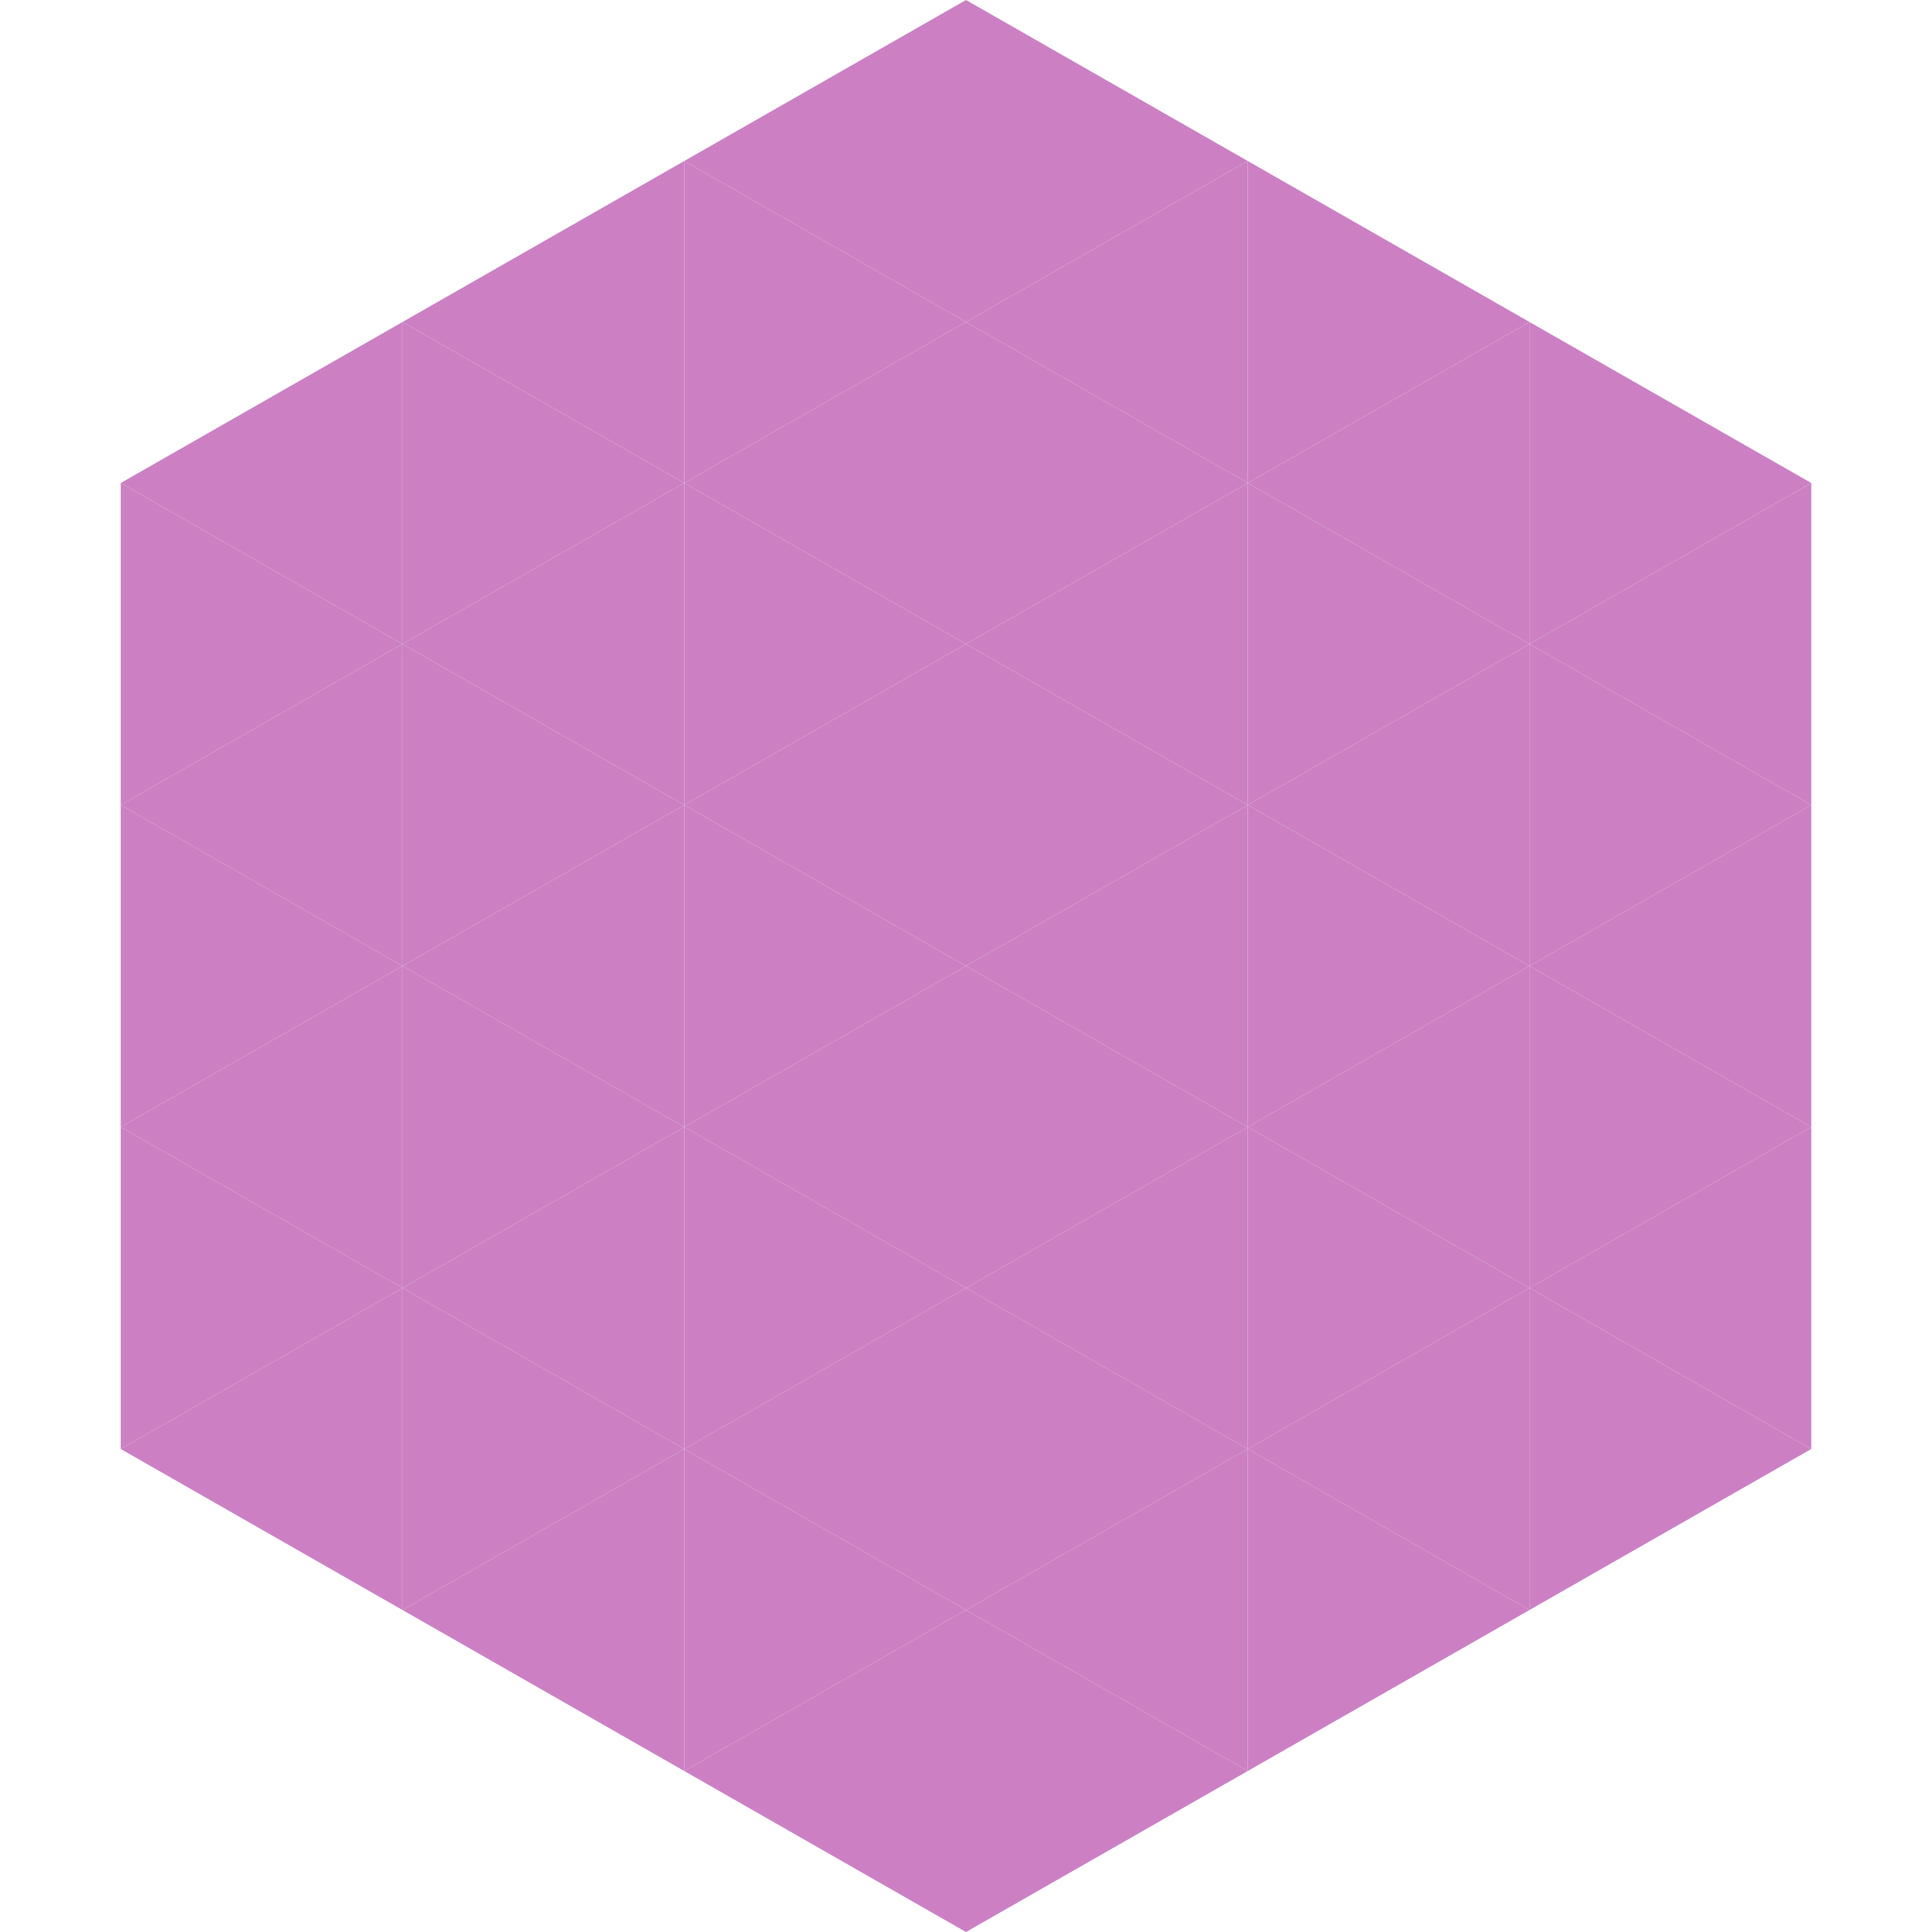
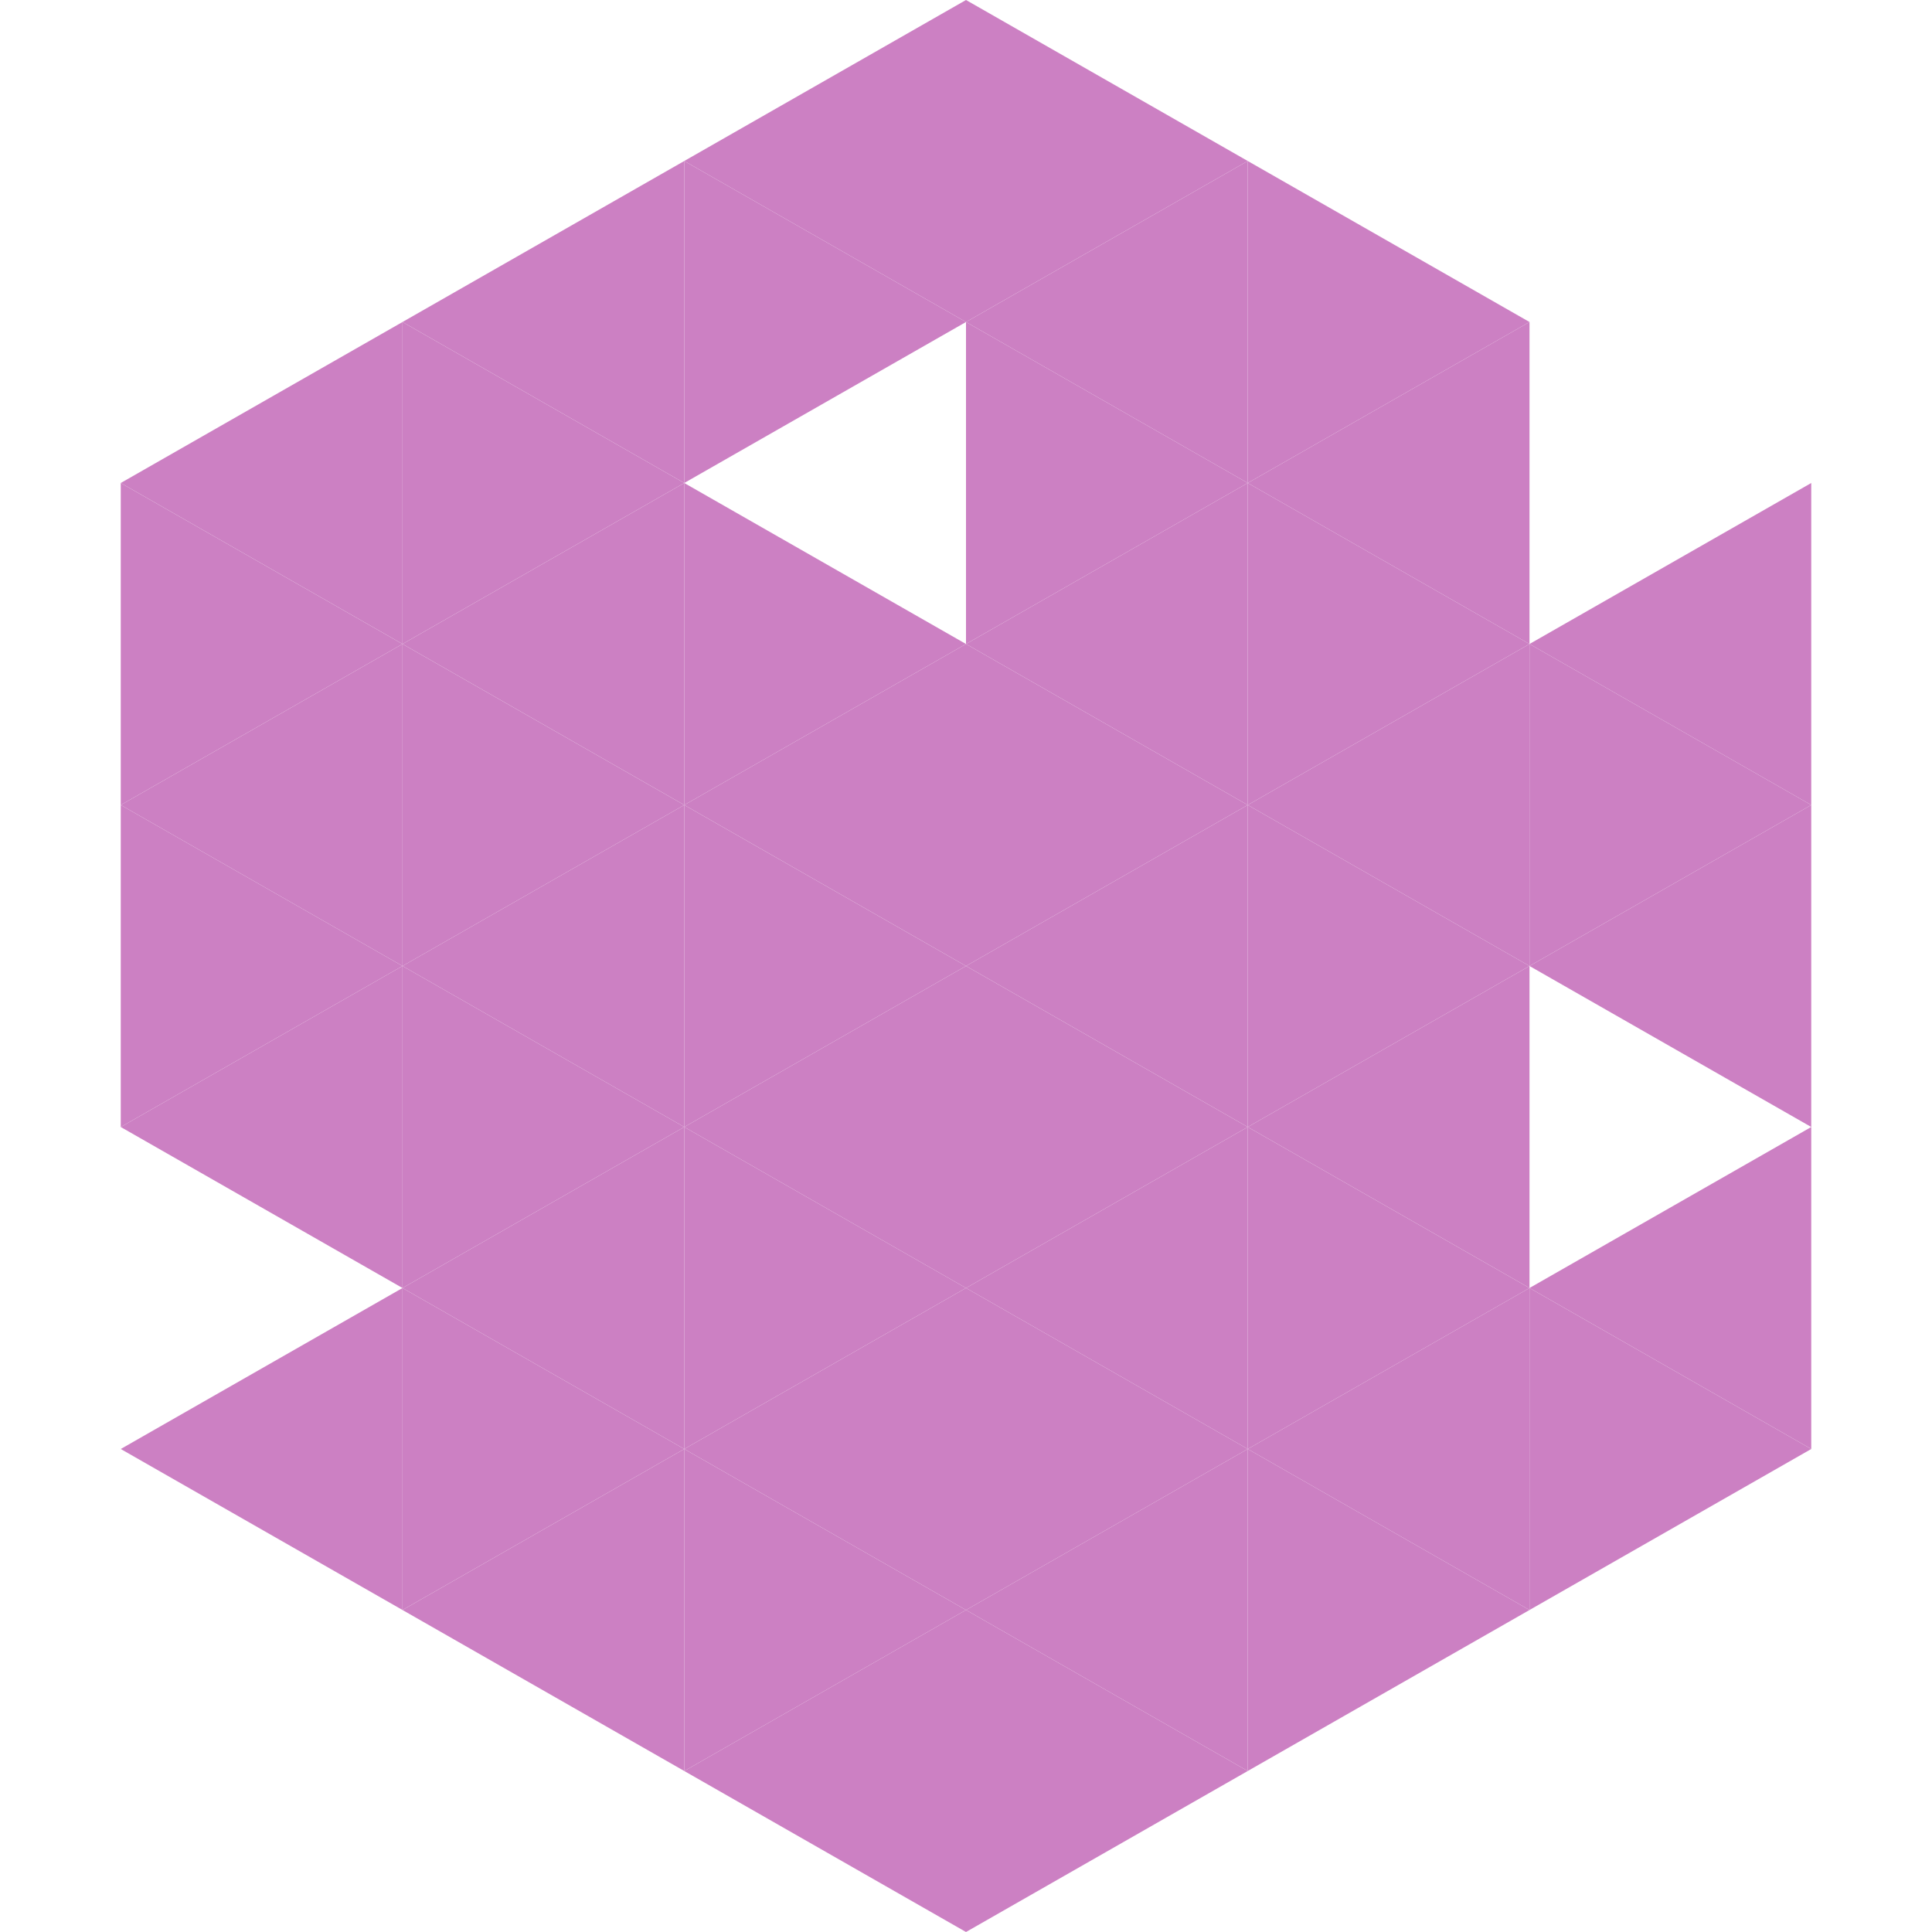
<svg xmlns="http://www.w3.org/2000/svg" width="240" height="240">
  <polygon points="50,40 15,60 50,80" style="fill:rgb(204,128,195)" />
-   <polygon points="190,40 225,60 190,80" style="fill:rgb(204,128,195)" />
  <polygon points="15,60 50,80 15,100" style="fill:rgb(204,128,195)" />
  <polygon points="225,60 190,80 225,100" style="fill:rgb(204,128,195)" />
  <polygon points="50,80 15,100 50,120" style="fill:rgb(204,128,195)" />
  <polygon points="190,80 225,100 190,120" style="fill:rgb(204,128,195)" />
  <polygon points="15,100 50,120 15,140" style="fill:rgb(204,128,195)" />
  <polygon points="225,100 190,120 225,140" style="fill:rgb(204,128,195)" />
  <polygon points="50,120 15,140 50,160" style="fill:rgb(204,128,195)" />
-   <polygon points="190,120 225,140 190,160" style="fill:rgb(204,128,195)" />
-   <polygon points="15,140 50,160 15,180" style="fill:rgb(204,128,195)" />
  <polygon points="225,140 190,160 225,180" style="fill:rgb(204,128,195)" />
  <polygon points="50,160 15,180 50,200" style="fill:rgb(204,128,195)" />
  <polygon points="190,160 225,180 190,200" style="fill:rgb(204,128,195)" />
-   <polygon points="15,180 50,200 15,220" style="fill:rgb(255,255,255); fill-opacity:0" />
  <polygon points="225,180 190,200 225,220" style="fill:rgb(255,255,255); fill-opacity:0" />
  <polygon points="50,0 85,20 50,40" style="fill:rgb(255,255,255); fill-opacity:0" />
  <polygon points="190,0 155,20 190,40" style="fill:rgb(255,255,255); fill-opacity:0" />
  <polygon points="85,20 50,40 85,60" style="fill:rgb(204,128,195)" />
  <polygon points="155,20 190,40 155,60" style="fill:rgb(204,128,195)" />
  <polygon points="50,40 85,60 50,80" style="fill:rgb(204,128,195)" />
  <polygon points="190,40 155,60 190,80" style="fill:rgb(204,128,195)" />
  <polygon points="85,60 50,80 85,100" style="fill:rgb(204,128,195)" />
  <polygon points="155,60 190,80 155,100" style="fill:rgb(204,128,195)" />
  <polygon points="50,80 85,100 50,120" style="fill:rgb(204,128,195)" />
  <polygon points="190,80 155,100 190,120" style="fill:rgb(204,128,195)" />
  <polygon points="85,100 50,120 85,140" style="fill:rgb(204,128,195)" />
  <polygon points="155,100 190,120 155,140" style="fill:rgb(204,128,195)" />
  <polygon points="50,120 85,140 50,160" style="fill:rgb(204,128,195)" />
  <polygon points="190,120 155,140 190,160" style="fill:rgb(204,128,195)" />
  <polygon points="85,140 50,160 85,180" style="fill:rgb(204,128,195)" />
  <polygon points="155,140 190,160 155,180" style="fill:rgb(204,128,195)" />
  <polygon points="50,160 85,180 50,200" style="fill:rgb(204,128,195)" />
  <polygon points="190,160 155,180 190,200" style="fill:rgb(204,128,195)" />
  <polygon points="85,180 50,200 85,220" style="fill:rgb(204,128,195)" />
  <polygon points="155,180 190,200 155,220" style="fill:rgb(204,128,195)" />
  <polygon points="120,0 85,20 120,40" style="fill:rgb(204,128,195)" />
  <polygon points="120,0 155,20 120,40" style="fill:rgb(204,128,195)" />
  <polygon points="85,20 120,40 85,60" style="fill:rgb(204,128,195)" />
  <polygon points="155,20 120,40 155,60" style="fill:rgb(204,128,195)" />
-   <polygon points="120,40 85,60 120,80" style="fill:rgb(204,128,195)" />
  <polygon points="120,40 155,60 120,80" style="fill:rgb(204,128,195)" />
  <polygon points="85,60 120,80 85,100" style="fill:rgb(204,128,195)" />
  <polygon points="155,60 120,80 155,100" style="fill:rgb(204,128,195)" />
  <polygon points="120,80 85,100 120,120" style="fill:rgb(204,128,195)" />
  <polygon points="120,80 155,100 120,120" style="fill:rgb(204,128,195)" />
  <polygon points="85,100 120,120 85,140" style="fill:rgb(204,128,195)" />
  <polygon points="155,100 120,120 155,140" style="fill:rgb(204,128,195)" />
  <polygon points="120,120 85,140 120,160" style="fill:rgb(204,128,195)" />
  <polygon points="120,120 155,140 120,160" style="fill:rgb(204,128,195)" />
  <polygon points="85,140 120,160 85,180" style="fill:rgb(204,128,195)" />
  <polygon points="155,140 120,160 155,180" style="fill:rgb(204,128,195)" />
  <polygon points="120,160 85,180 120,200" style="fill:rgb(204,128,195)" />
  <polygon points="120,160 155,180 120,200" style="fill:rgb(204,128,195)" />
  <polygon points="85,180 120,200 85,220" style="fill:rgb(204,128,195)" />
  <polygon points="155,180 120,200 155,220" style="fill:rgb(204,128,195)" />
  <polygon points="120,200 85,220 120,240" style="fill:rgb(204,128,195)" />
  <polygon points="120,200 155,220 120,240" style="fill:rgb(204,128,195)" />
  <polygon points="85,220 120,240 85,260" style="fill:rgb(255,255,255); fill-opacity:0" />
  <polygon points="155,220 120,240 155,260" style="fill:rgb(255,255,255); fill-opacity:0" />
</svg>